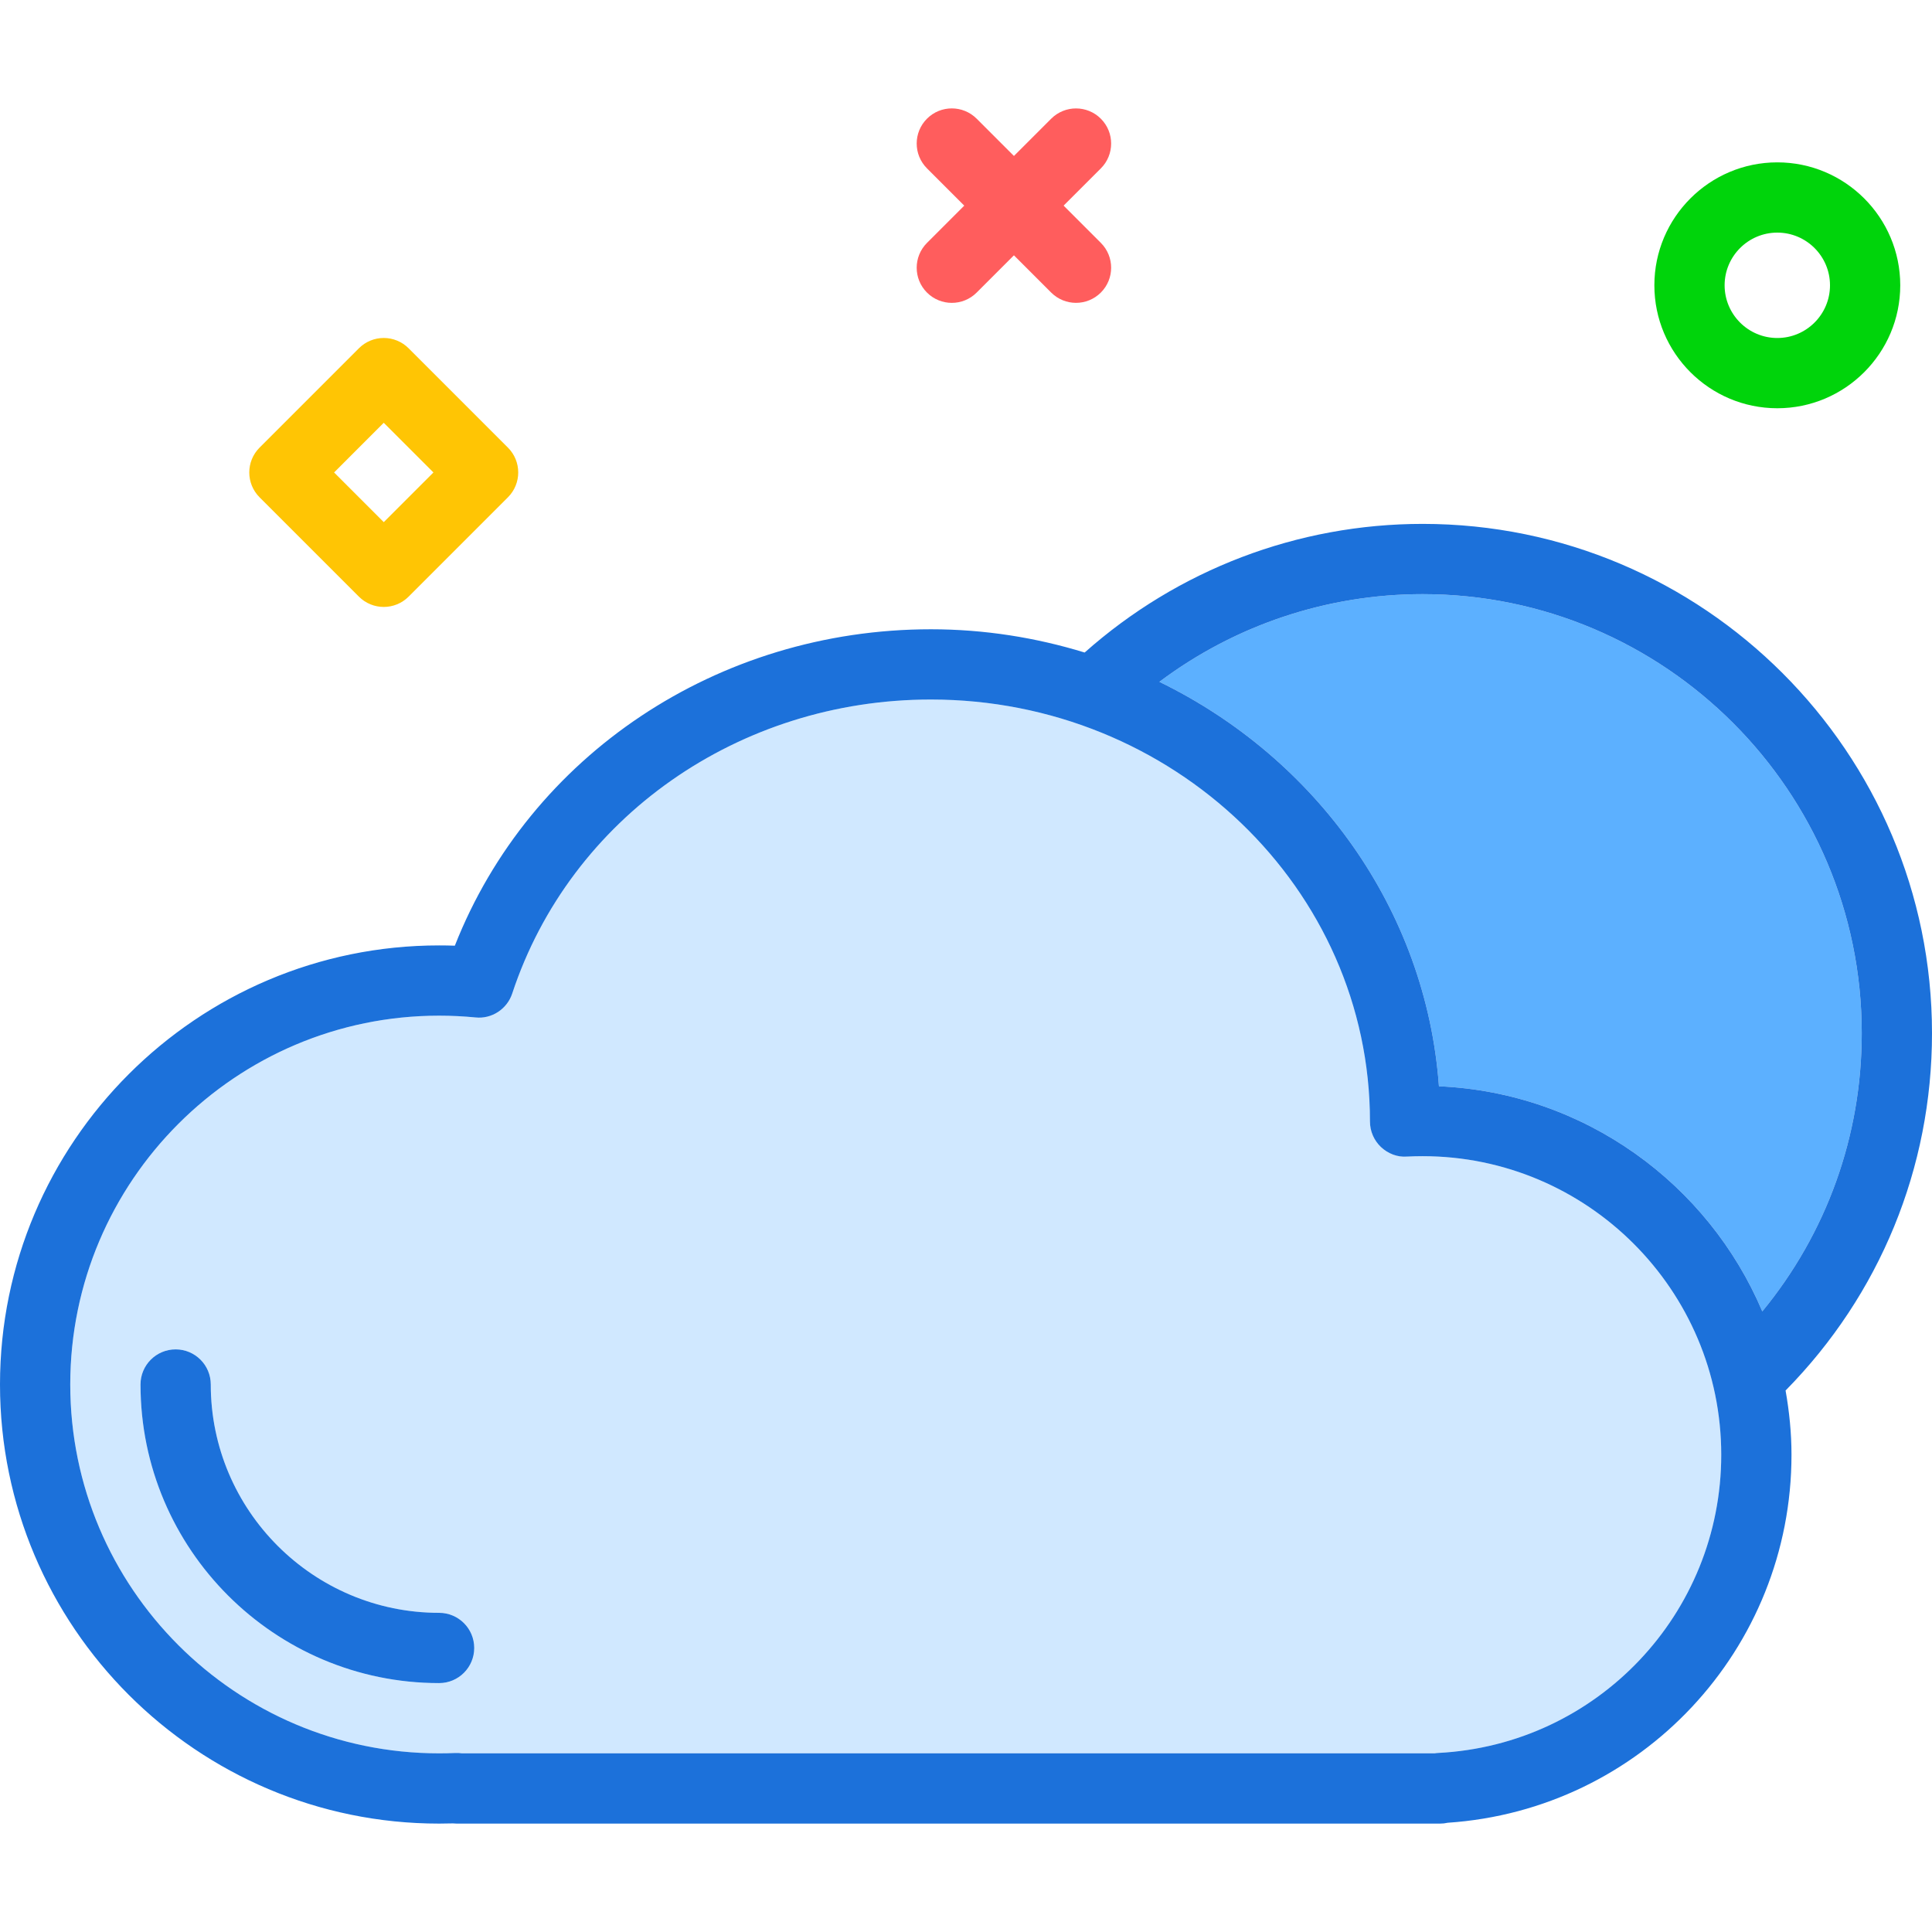
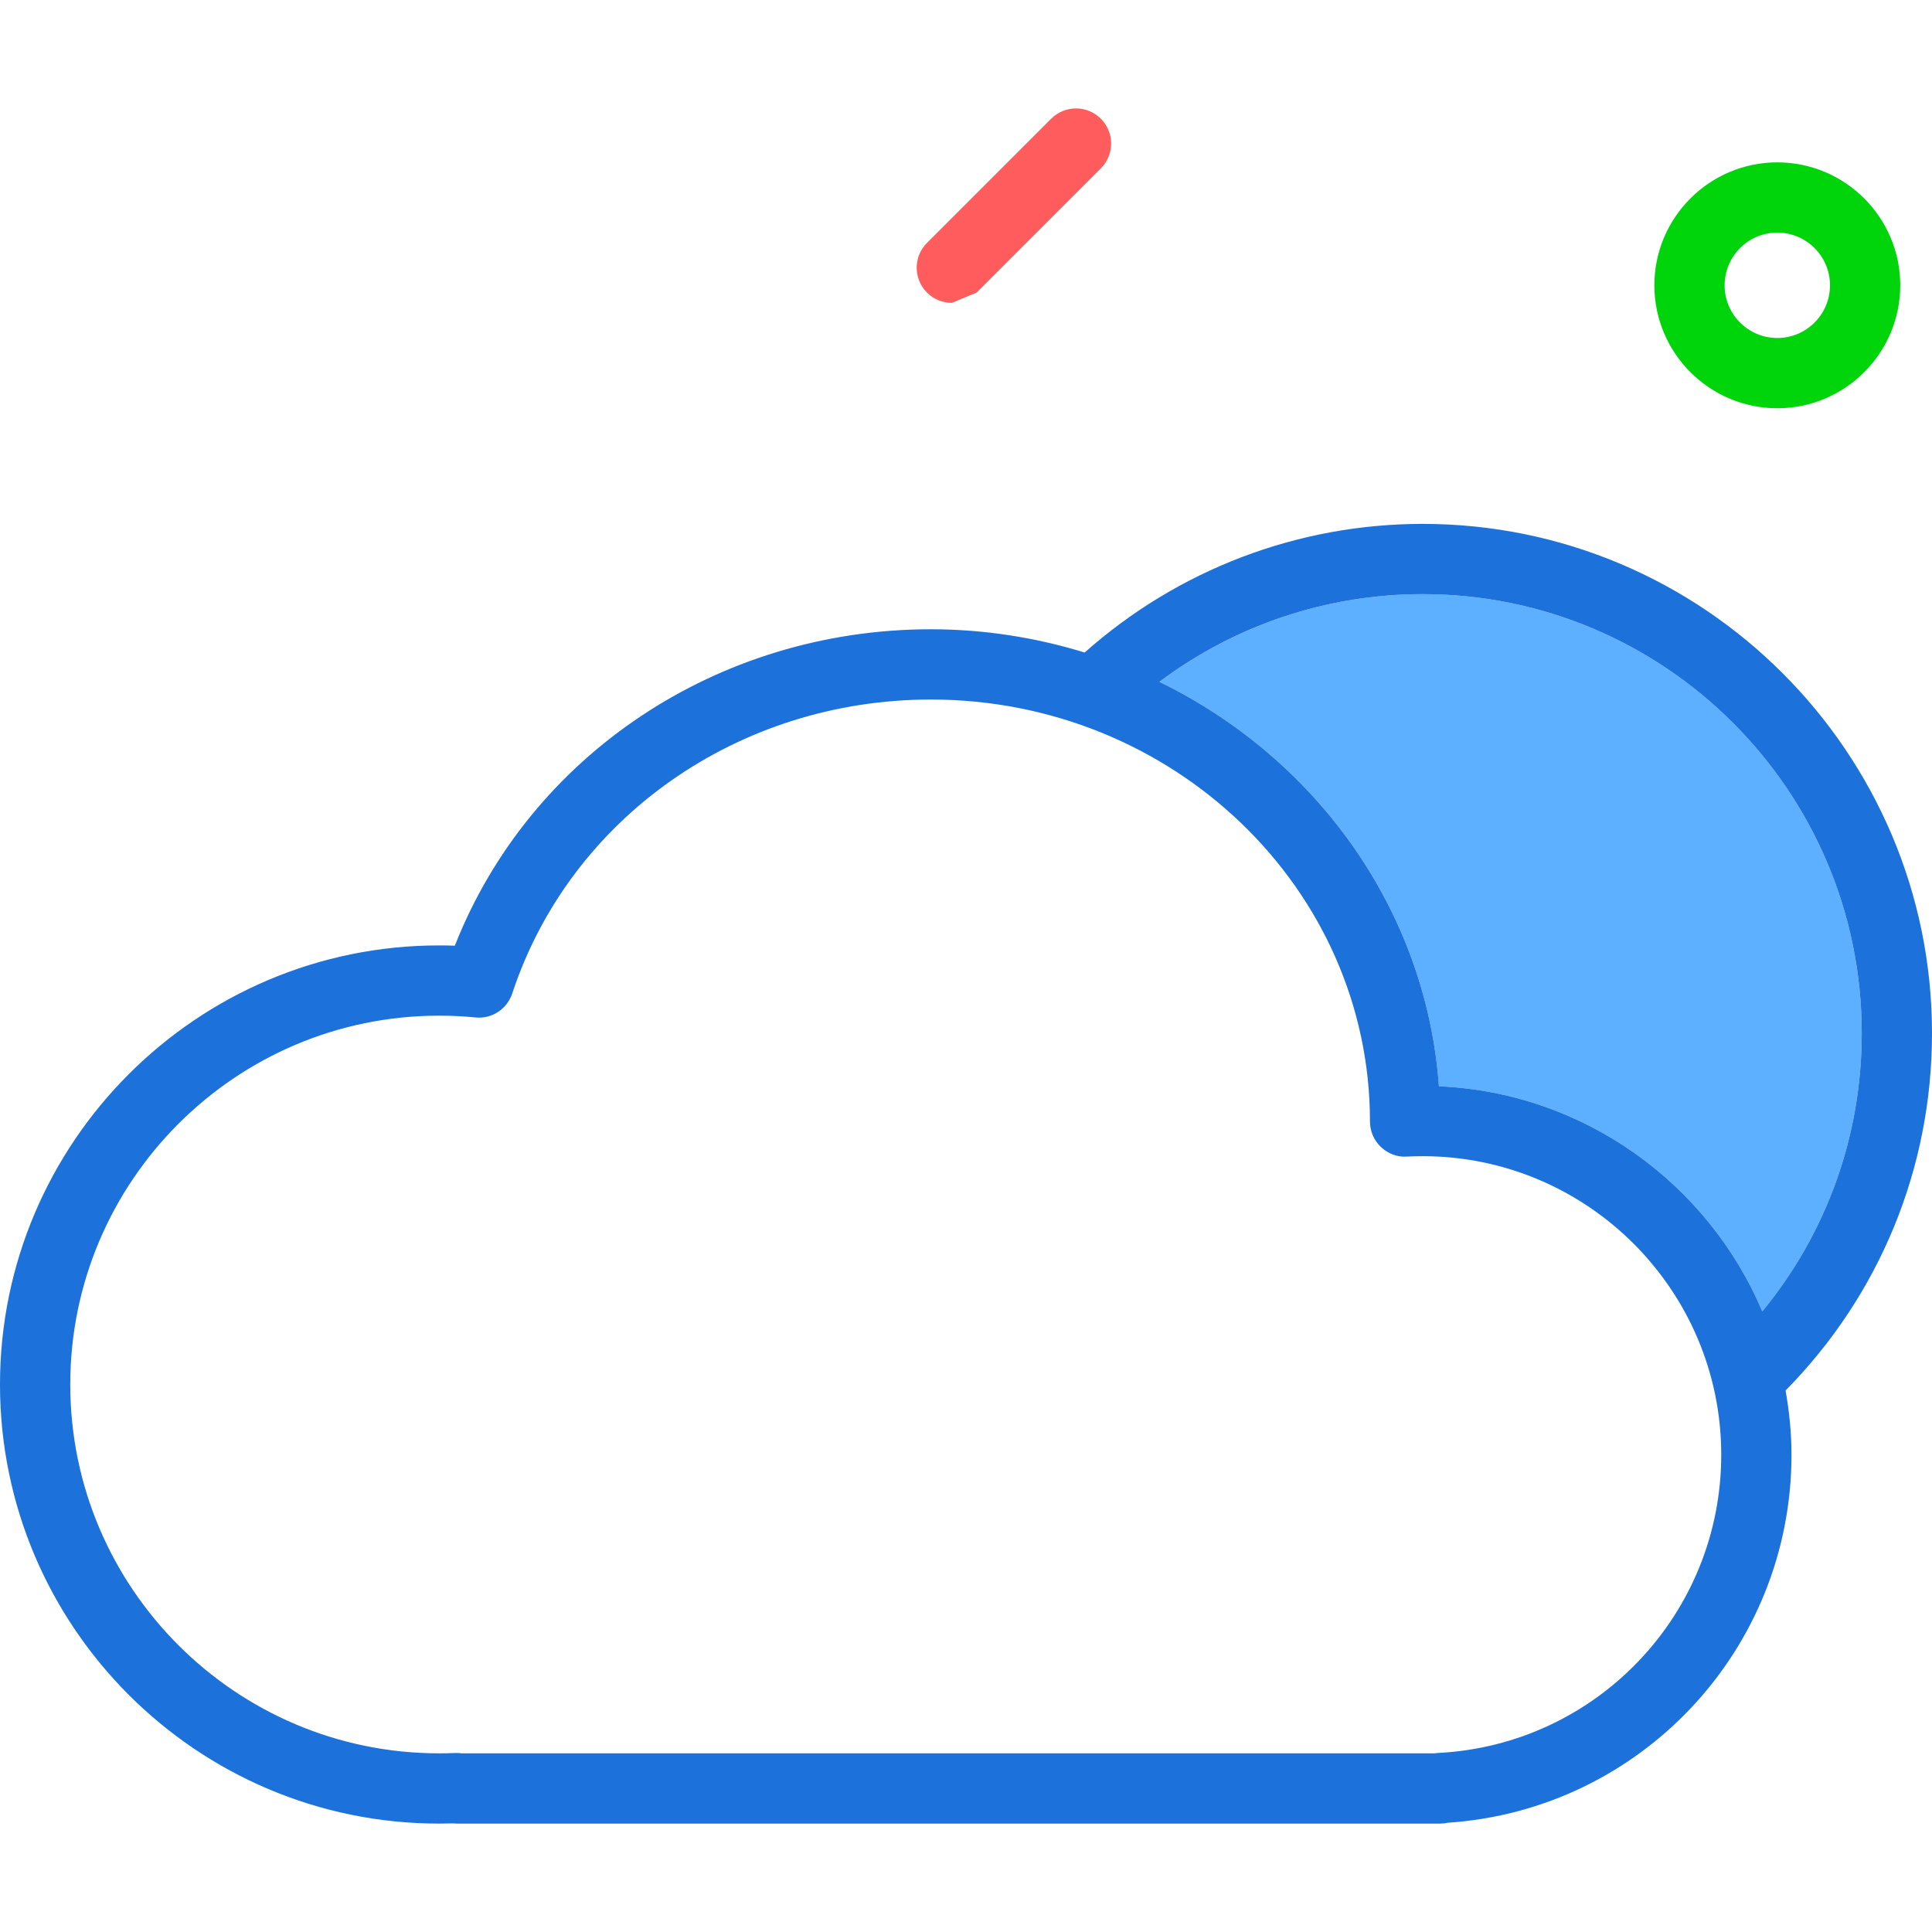
<svg xmlns="http://www.w3.org/2000/svg" version="1.1" id="suncloud" viewBox="0 0 220 195.312" enable-background="new 0 0 220 195.312" xml:space="preserve" width="512" height="512">
  <g>
    <path fill="#5CB0FF" d="M163.856,111.353c16.571,0.724,30.665,11.105,36.822,25.634   C208.004,128.07,212,116.991,212,105.312c0-27.57-22.43-50-50-50c-10.882,0-21.359,3.519-29.978,9.985   C149.811,73.961,162.391,91.192,163.856,111.353z" />
-     <path fill="#D0E8FF" d="M162,119.312c-0.606,0-1.203,0.016-1.801,0.045c-1.078,0.086-2.16-0.34-2.957-1.096   c-0.793-0.756-1.242-1.803-1.242-2.898c0-26.518-22.43-48.051-50-48.051c-21.898,0-41.059,13.453-47.672,33.475   c-0.586,1.781-2.344,2.928-4.188,2.727c-1.363-0.133-2.746-0.201-4.141-0.201c-23.16,0-42,18.842-42,42   s18.84,42,42,42c0.617,0,1.227-0.012,1.836-0.039c0.258-0.01,0.516,0,0.762,0.039h110.762   c0.141-0.023,0.281-0.039,0.422-0.045C181.848,186.333,196,171.419,196,153.312   C196,134.564,180.746,119.312,162,119.312z M50,179.312c-18.746,0-34-15.252-34-34c0-2.209,1.789-4,4-4s4,1.791,4,4   c0,14.336,11.664,26,26,26c2.211,0,4,1.791,4,4S52.211,179.312,50,179.312z" />
    <path fill="#1C71DA" d="M220,105.312c0-31.98-26.02-58-58-58c-14.238,0-27.869,5.213-38.489,14.648   c-5.532-1.697-11.405-2.648-17.511-2.648c-24.277,0-45.672,14.355-54.207,36.031   c-0.594-0.021-1.191-0.031-1.793-0.031c-27.57,0-50,22.43-50,50s22.43,50,50,50c0.523,0,1.047-0.008,1.566-0.023   c0.144,0.016,0.289,0.023,0.434,0.023h112c0.289,0,0.574-0.033,0.848-0.096   C186.856,193.741,204,175.46,204,153.312c0-2.498-0.253-4.936-0.674-7.315C214.076,135.078,220,120.638,220,105.312z    M162,55.312c27.57,0,50,22.43,50,50c0,11.68-3.996,22.759-11.323,31.675   c-6.157-14.529-20.25-24.91-36.822-25.634c-1.465-20.161-14.044-37.392-31.833-46.056   C140.641,58.831,151.118,55.312,162,55.312z M163.781,187.267c-0.141,0.006-0.281,0.021-0.422,0.045H52.598   c-0.246-0.039-0.504-0.049-0.762-0.039c-0.609,0.027-1.219,0.039-1.836,0.039c-23.16,0-42-18.842-42-42   s18.84-42,42-42c1.395,0,2.777,0.068,4.141,0.201c1.844,0.201,3.602-0.945,4.188-2.727   C64.941,80.765,84.102,67.312,106,67.312c27.57,0,50,21.533,50,48.051c0,1.096,0.449,2.143,1.242,2.898   c0.797,0.756,1.879,1.182,2.957,1.096c0.598-0.029,1.195-0.045,1.801-0.045c18.746,0,34,15.252,34,34   C196,171.419,181.848,186.333,163.781,187.267z" />
-     <path fill="#1C71DA" d="M50,171.312c-14.336,0-26-11.664-26-26c0-2.209-1.789-4-4-4s-4,1.791-4,4c0,18.748,15.254,34,34,34   c2.211,0,4-1.791,4-4S52.211,171.312,50,171.312z" />
  </g>
-   <path fill="#FF5D5D" d="M108.385,22.144c-1.023,0-2.047-0.391-2.828-1.171c-1.562-1.562-1.562-4.095,0-5.657  l14.143-14.142c1.56-1.562,4.094-1.562,5.656,0c1.562,1.562,1.562,4.095,0,5.657l-14.143,14.142  C110.433,21.753,109.409,22.144,108.385,22.144z" />
-   <path fill="#FF5D5D" d="M122.528,22.142c-1.023,0-2.047-0.391-2.828-1.171L105.557,6.828  c-1.562-1.562-1.562-4.095,0-5.657c1.56-1.562,4.094-1.562,5.656,0l14.143,14.142c1.562,1.562,1.562,4.095,0,5.657  C124.576,21.751,123.551,22.142,122.528,22.142z" />
+   <path fill="#FF5D5D" d="M108.385,22.144c-1.023,0-2.047-0.391-2.828-1.171c-1.562-1.562-1.562-4.095,0-5.657  l14.143-14.142c1.56-1.562,4.094-1.562,5.656,0c1.562,1.562,1.562,4.095,0,5.657l-14.143,14.142  z" />
  <path fill="#00D40B" d="M202.385,34.144c-7.72,0-14-6.28-14-14s6.28-14,14-14s14,6.28,14,14  S210.105,34.144,202.385,34.144z M202.385,14.144c-3.309,0-6,2.691-6,6s2.691,6,6,6s6-2.691,6-6  S205.694,14.144,202.385,14.144z" />
-   <path fill="#FFC504" d="M43.699,56.769c-1.023,0-2.048-0.391-2.828-1.171L29.557,44.284  c-1.562-1.562-1.562-4.095,0-5.657l11.313-11.314c0.75-0.75,1.768-1.172,2.828-1.172s2.078,0.421,2.828,1.172  l11.313,11.314c1.562,1.562,1.562,4.094,0,5.657L46.527,55.598C45.747,56.379,44.722,56.769,43.699,56.769z   M38.043,41.456l5.656,5.657l5.656-5.657l-5.656-5.657L38.043,41.456z" />
</svg>